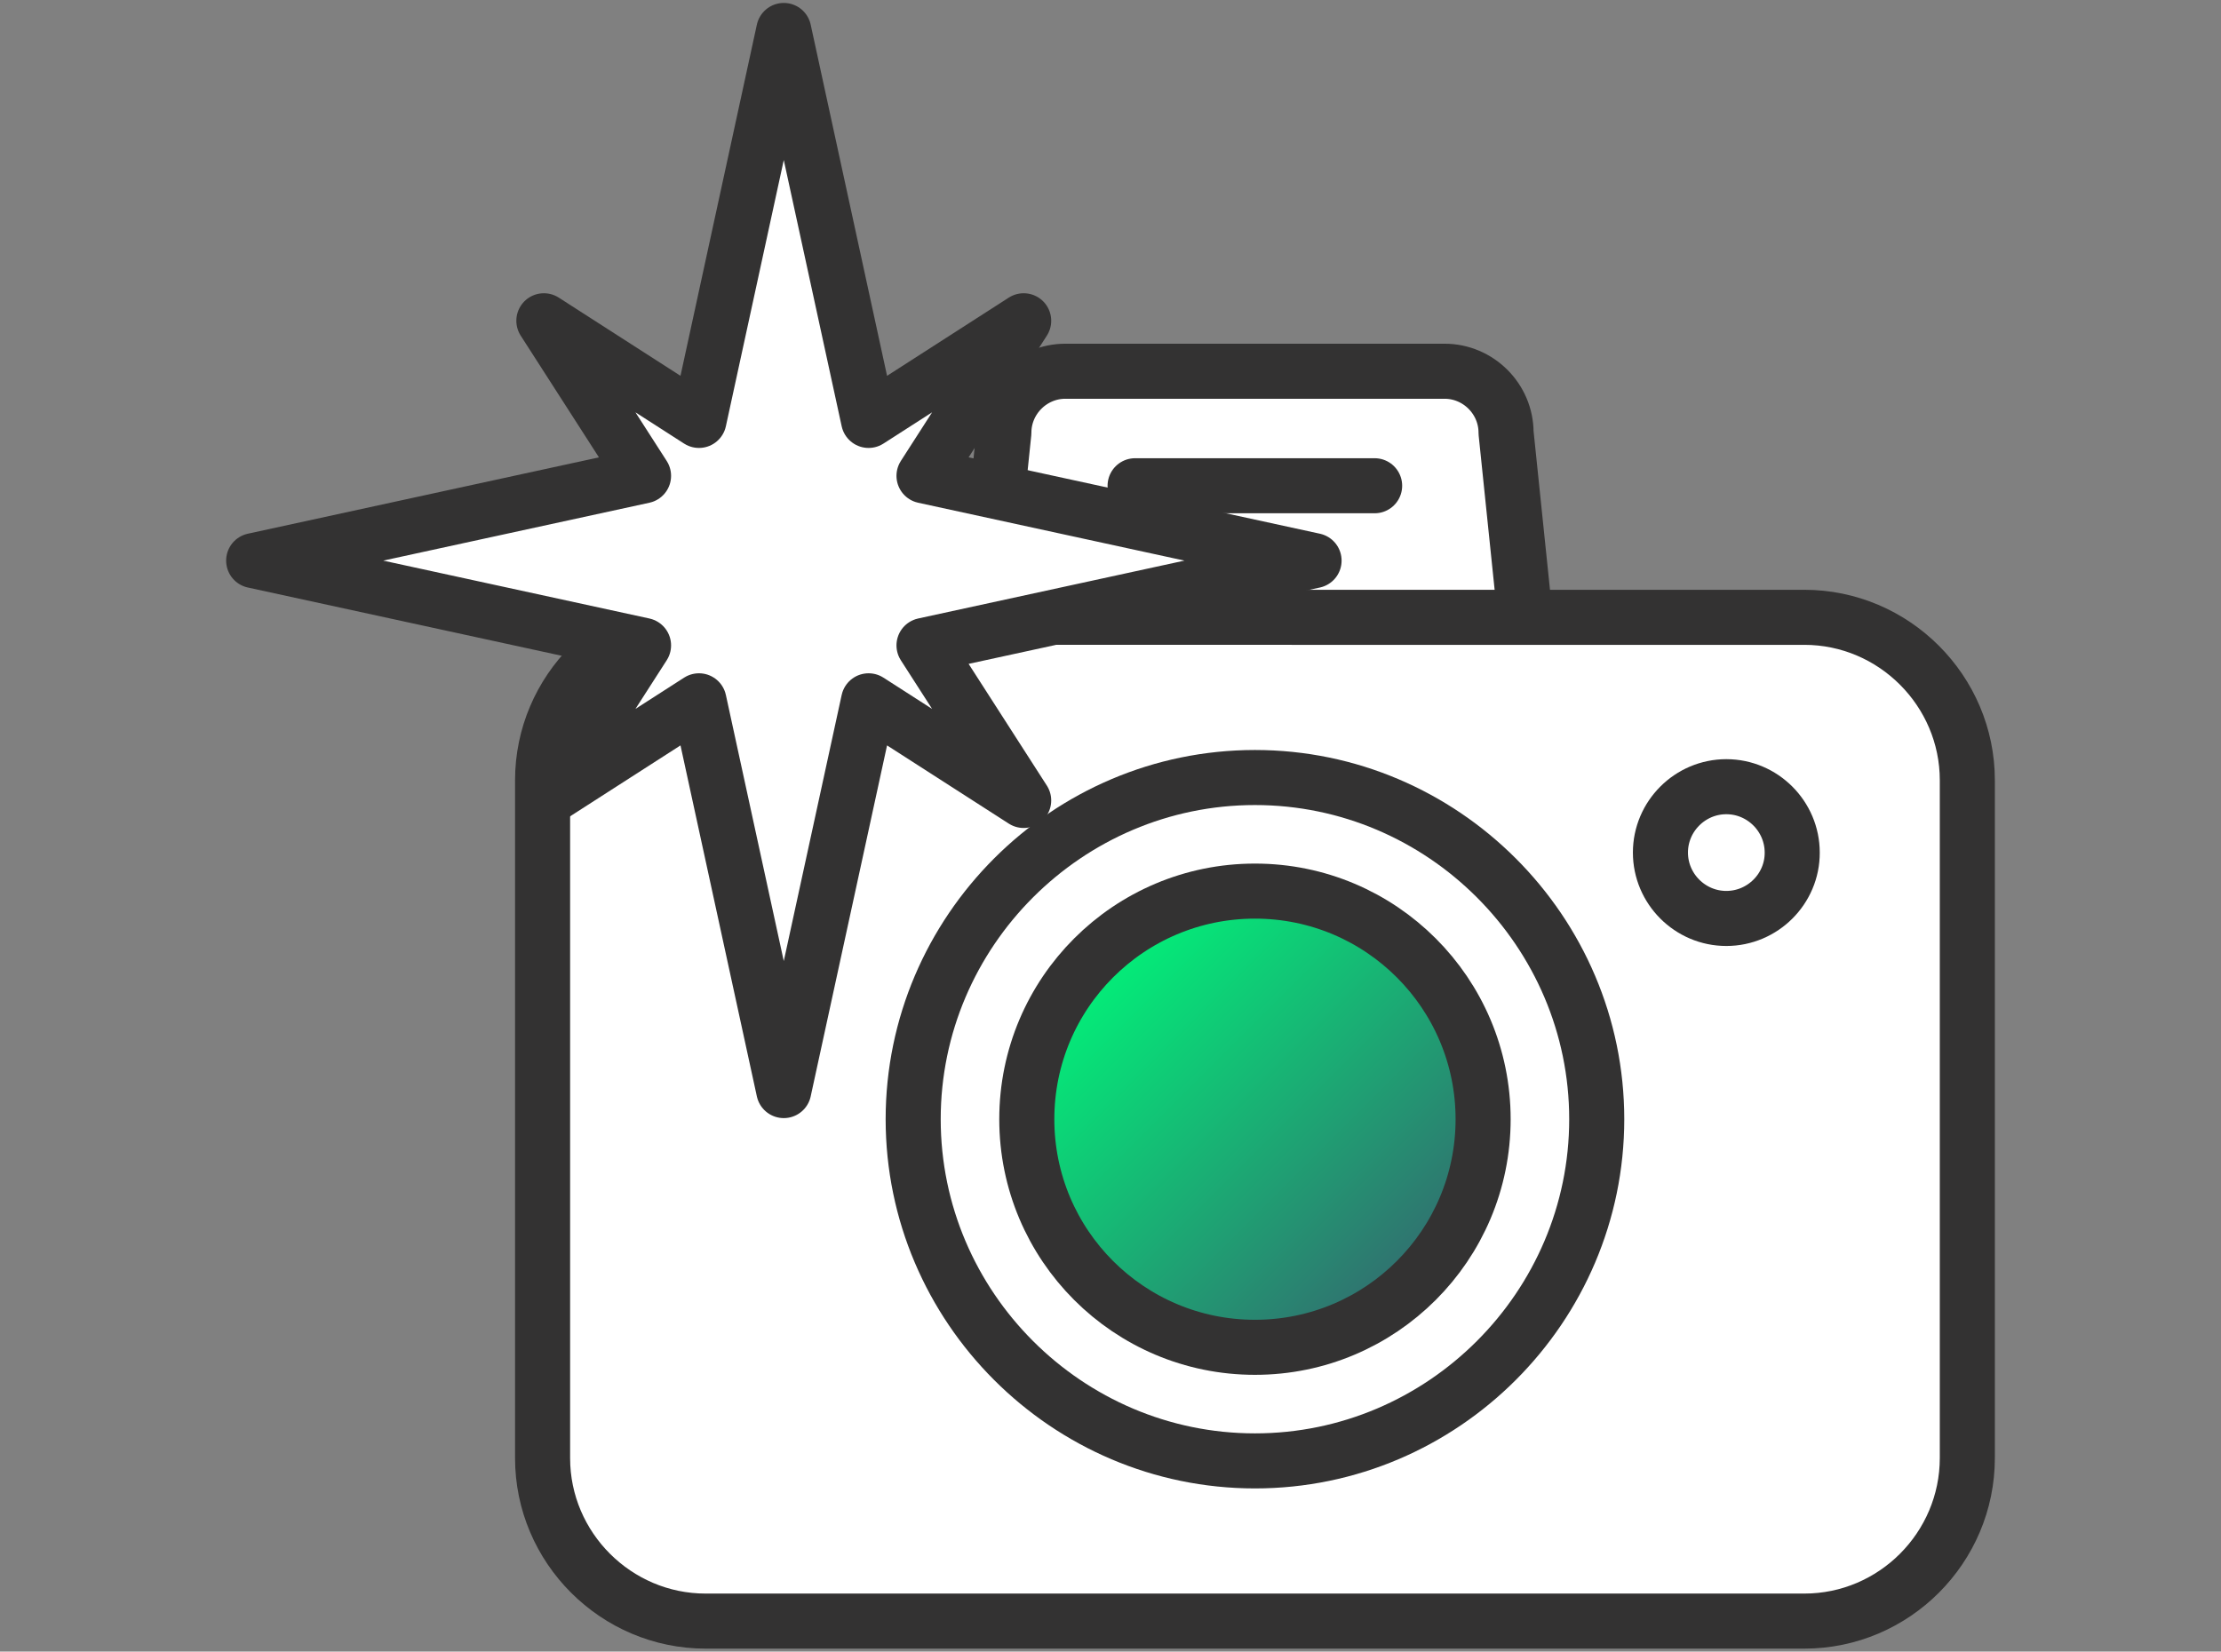
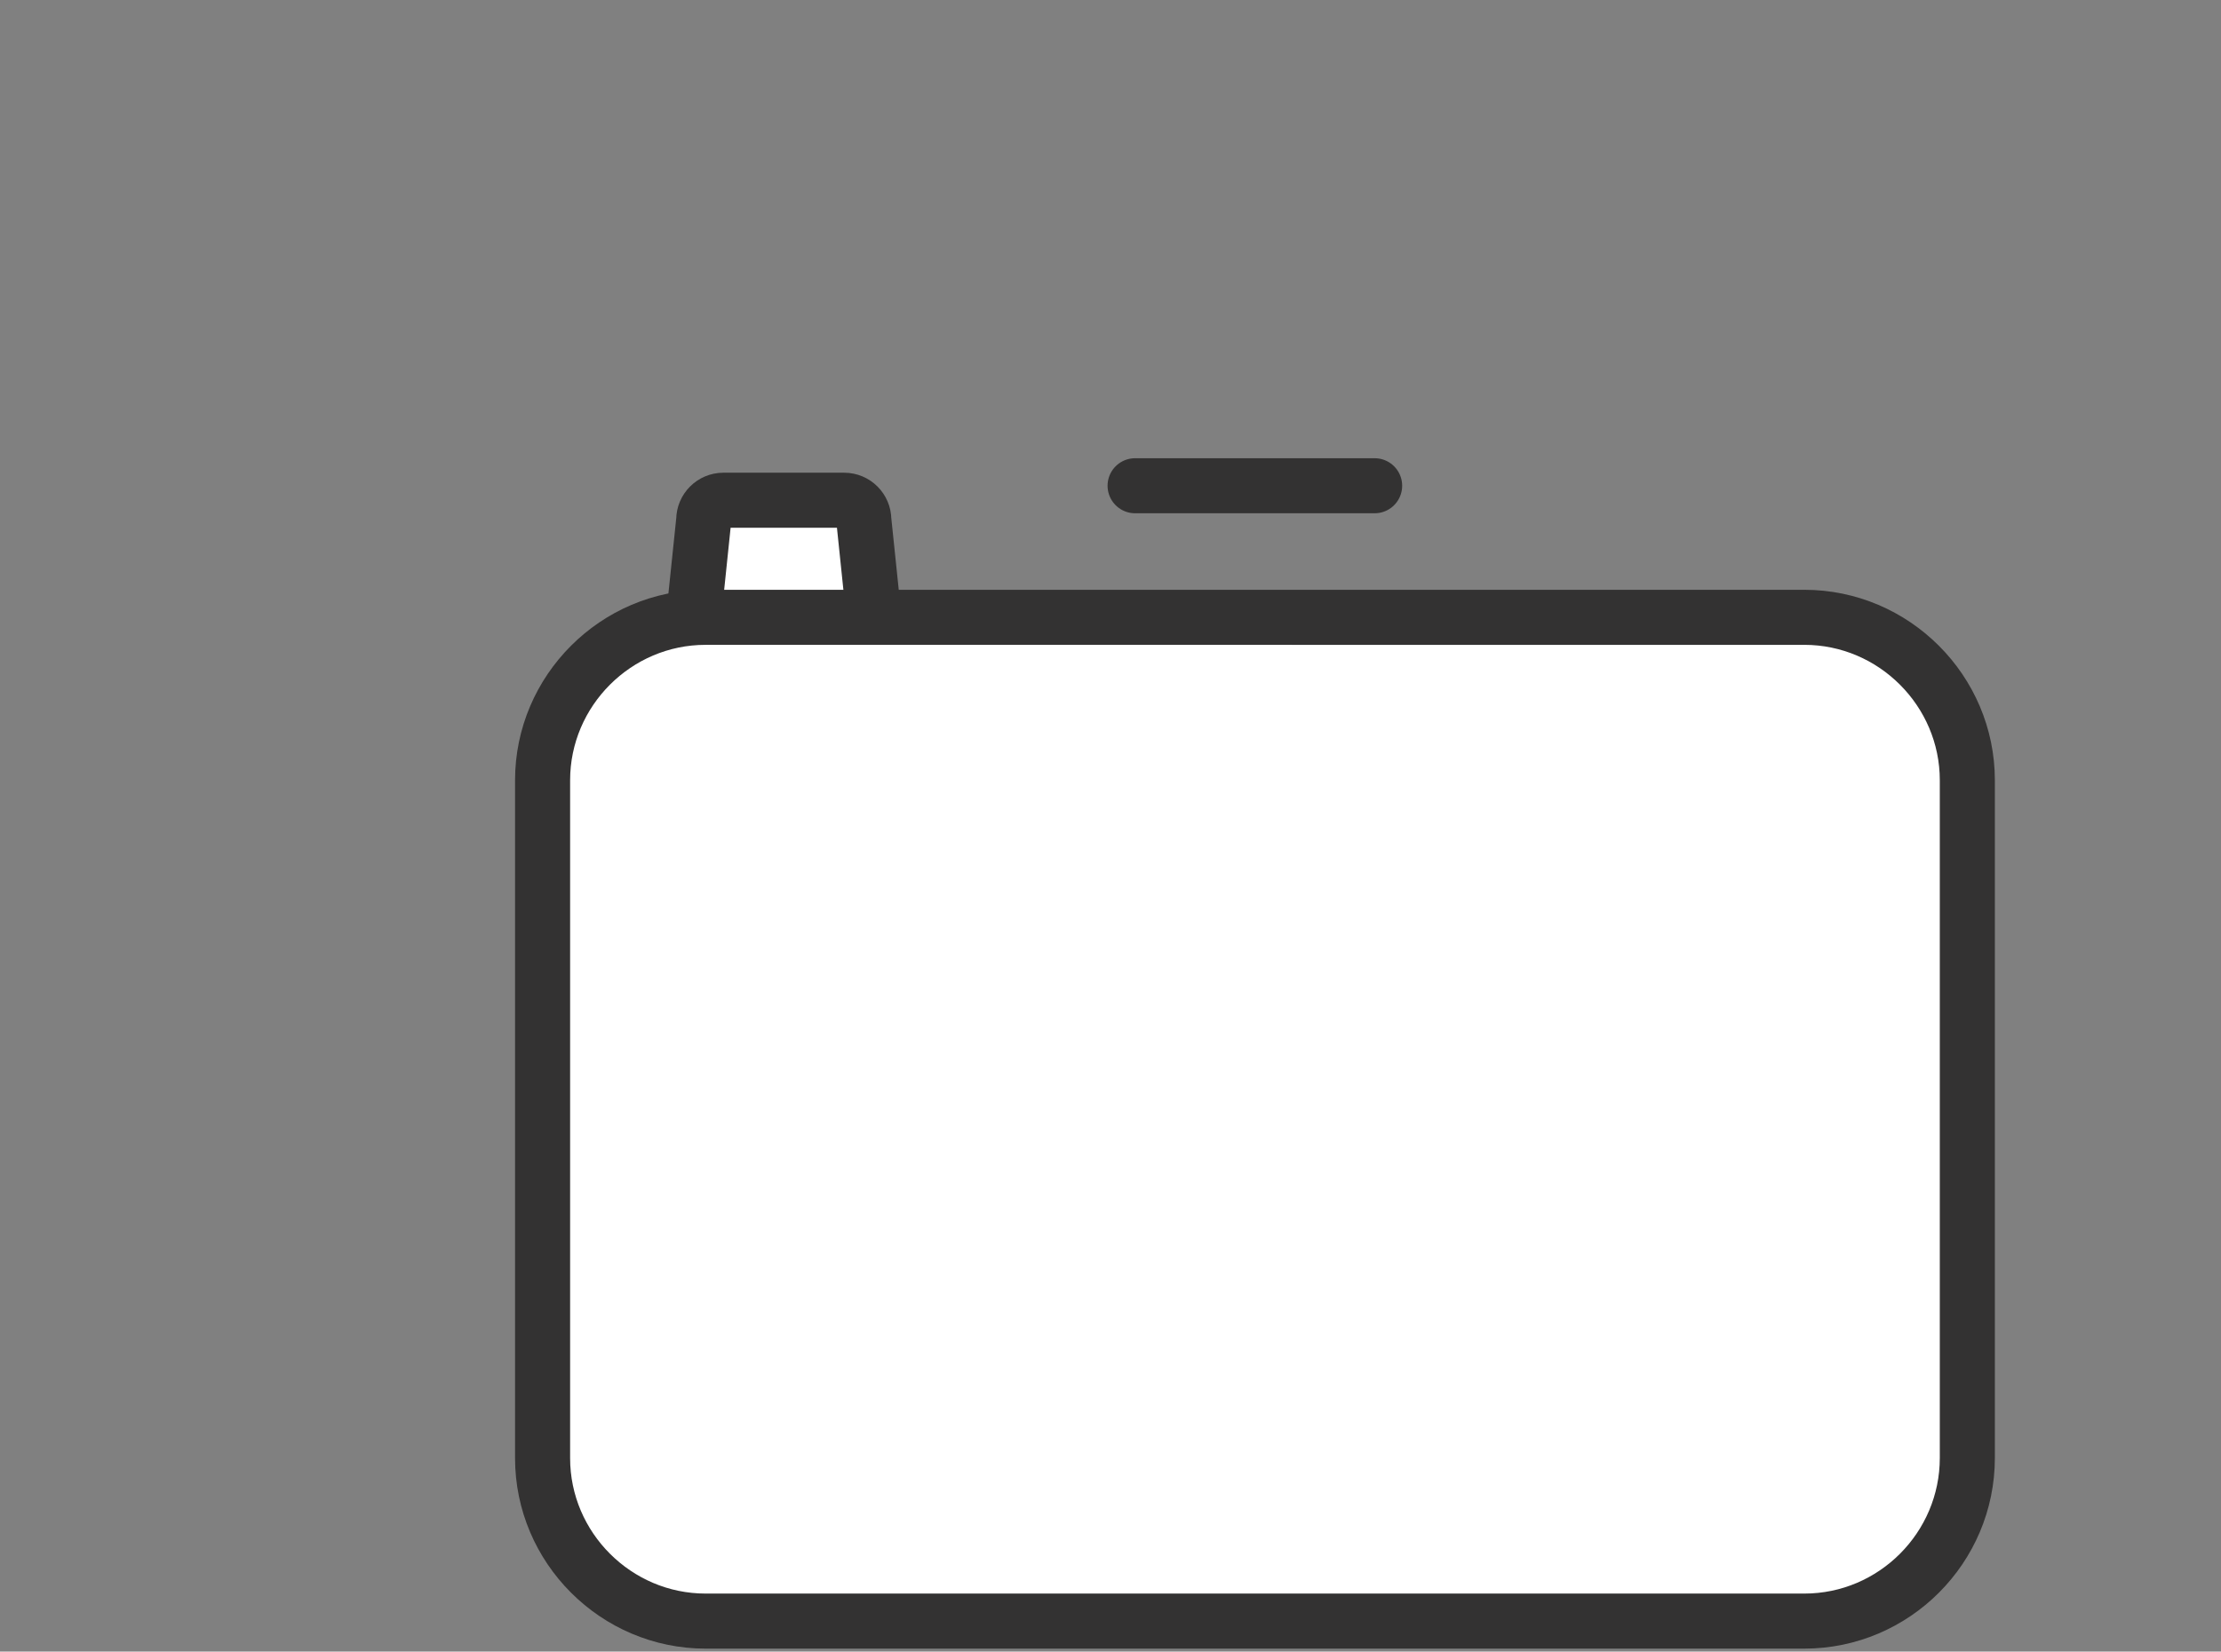
<svg xmlns="http://www.w3.org/2000/svg" version="1.1" id="Layer_1" x="0px" y="0px" viewBox="0 0 121 90" enable-background="new 0 0 121 90" xml:space="preserve">
  <rect x="0" y="0" width="121" height="90" fill="#808080" stroke="none" />
  <g>
    <g>
-       <path fill="#FFFFFF" stroke="#333232" stroke-width="3" stroke-linecap="round" stroke-linejoin="round" stroke-miterlimit="10" d="    M80.14,40.85H56.6c-1.84,0-3.35-1.51-3.35-3.35l1.44-13.92c0-1.84,1.51-3.35,3.35-3.35H78.7c1.84,0,3.35,1.51,3.35,3.35    l1.44,13.92C83.48,39.35,81.98,40.85,80.14,40.85z" />
      <path fill="#FFFFFF" stroke="#333232" stroke-width="3" stroke-linecap="round" stroke-linejoin="round" stroke-miterlimit="10" d="    M46.45,33.83h-7.5c-0.59,0-1.07-0.48-1.07-1.07l0.46-4.43c0-0.59,0.48-1.07,1.07-1.07h6.58c0.59,0,1.07,0.48,1.07,1.07l0.46,4.43    C47.52,33.35,47.04,33.83,46.45,33.83z" />
      <path fill="#FFFFFF" stroke="#333232" stroke-width="3" stroke-linecap="round" stroke-linejoin="round" stroke-miterlimit="10" d="    M98.3,88.34H38.44c-4.88,0-8.88-4-8.88-8.88V42.52c0-4.88,4-8.88,8.88-8.88H98.3c4.88,0,8.88,4,8.88,8.88v36.93    C107.18,84.34,103.19,88.34,98.3,88.34z" />
-       <path fill="#FFFFFF" stroke="#333232" stroke-width="3" stroke-linecap="round" stroke-linejoin="round" stroke-miterlimit="10" d="    M68.37,79.61L68.37,79.61c-10.24,0-18.62-8.38-18.62-18.62l0,0c0-10.24,8.38-18.62,18.62-18.62l0,0    c10.24,0,18.62,8.38,18.62,18.62l0,0C86.99,71.23,78.61,79.61,68.37,79.61z" />
-       <path fill="#FFFFFF" stroke="#333232" stroke-width="3" stroke-linecap="round" stroke-linejoin="round" stroke-miterlimit="10" d="    M94.05,50.05L94.05,50.05c-1.98,0-3.59-1.62-3.59-3.59l0,0c0-1.98,1.62-3.59,3.59-3.59l0,0c1.98,0,3.59,1.62,3.59,3.59l0,0    C97.65,48.43,96.03,50.05,94.05,50.05z" />
      <linearGradient id="SVGID_1_" gradientUnits="userSpaceOnUse" x1="59.581" y1="52.201" x2="77.159" y2="69.779">
        <stop offset="0" style="stop-color:#01F279" />
        <stop offset="1" style="stop-color:#326D6F" />
      </linearGradient>
-       <circle fill="url(#SVGID_1_)" stroke="#333232" stroke-width="3" stroke-miterlimit="10" cx="68.37" cy="60.99" r="12.43" />
      <line fill="none" stroke="#333232" stroke-width="3" stroke-linecap="round" stroke-linejoin="round" stroke-miterlimit="10" x1="61.84" y1="26.47" x2="74.89" y2="26.47" />
    </g>
-     <polygon fill="#FFFFFF" stroke="#333232" stroke-width="3" stroke-linecap="round" stroke-linejoin="round" stroke-miterlimit="10" points="   50.34,35.17 71.59,30.55 50.34,25.93 55.77,17.48 47.32,22.91 42.7,1.66 38.08,22.91 29.63,17.48 35.06,25.93 13.82,30.55    35.06,35.17 29.63,43.62 38.08,38.19 42.7,59.43 47.32,38.19 55.77,43.62  " />
  </g>
</svg>